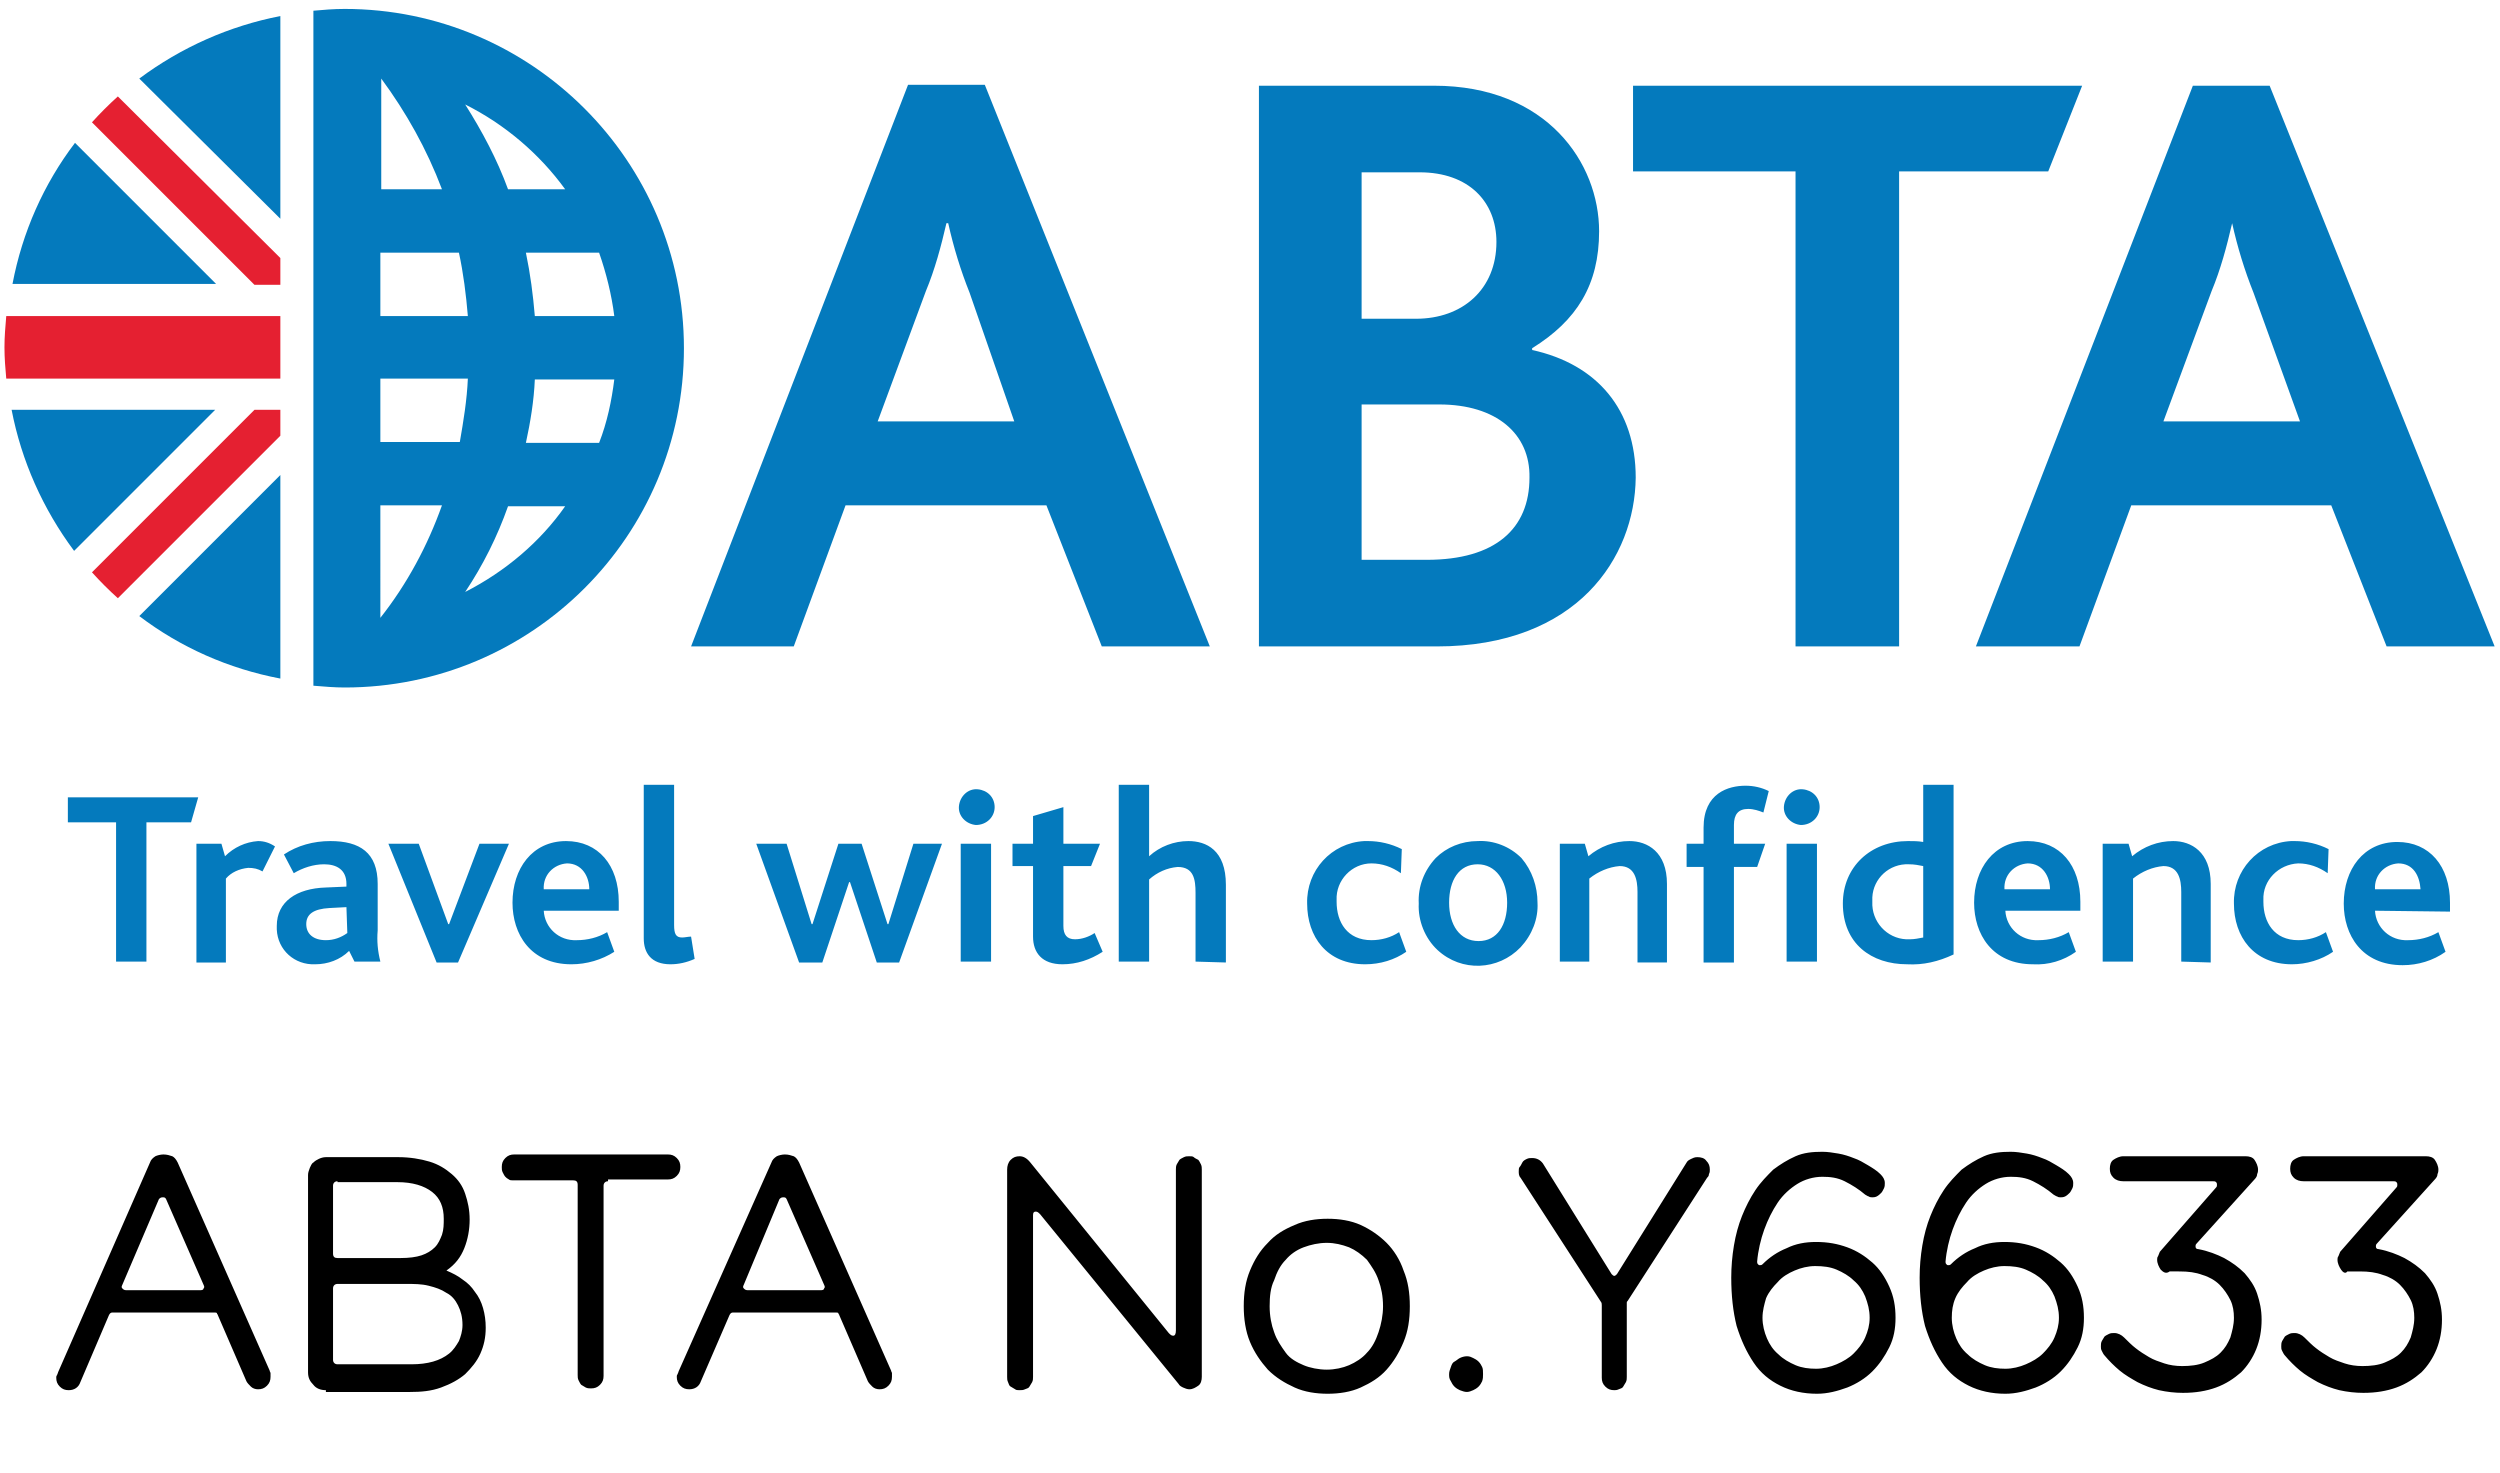
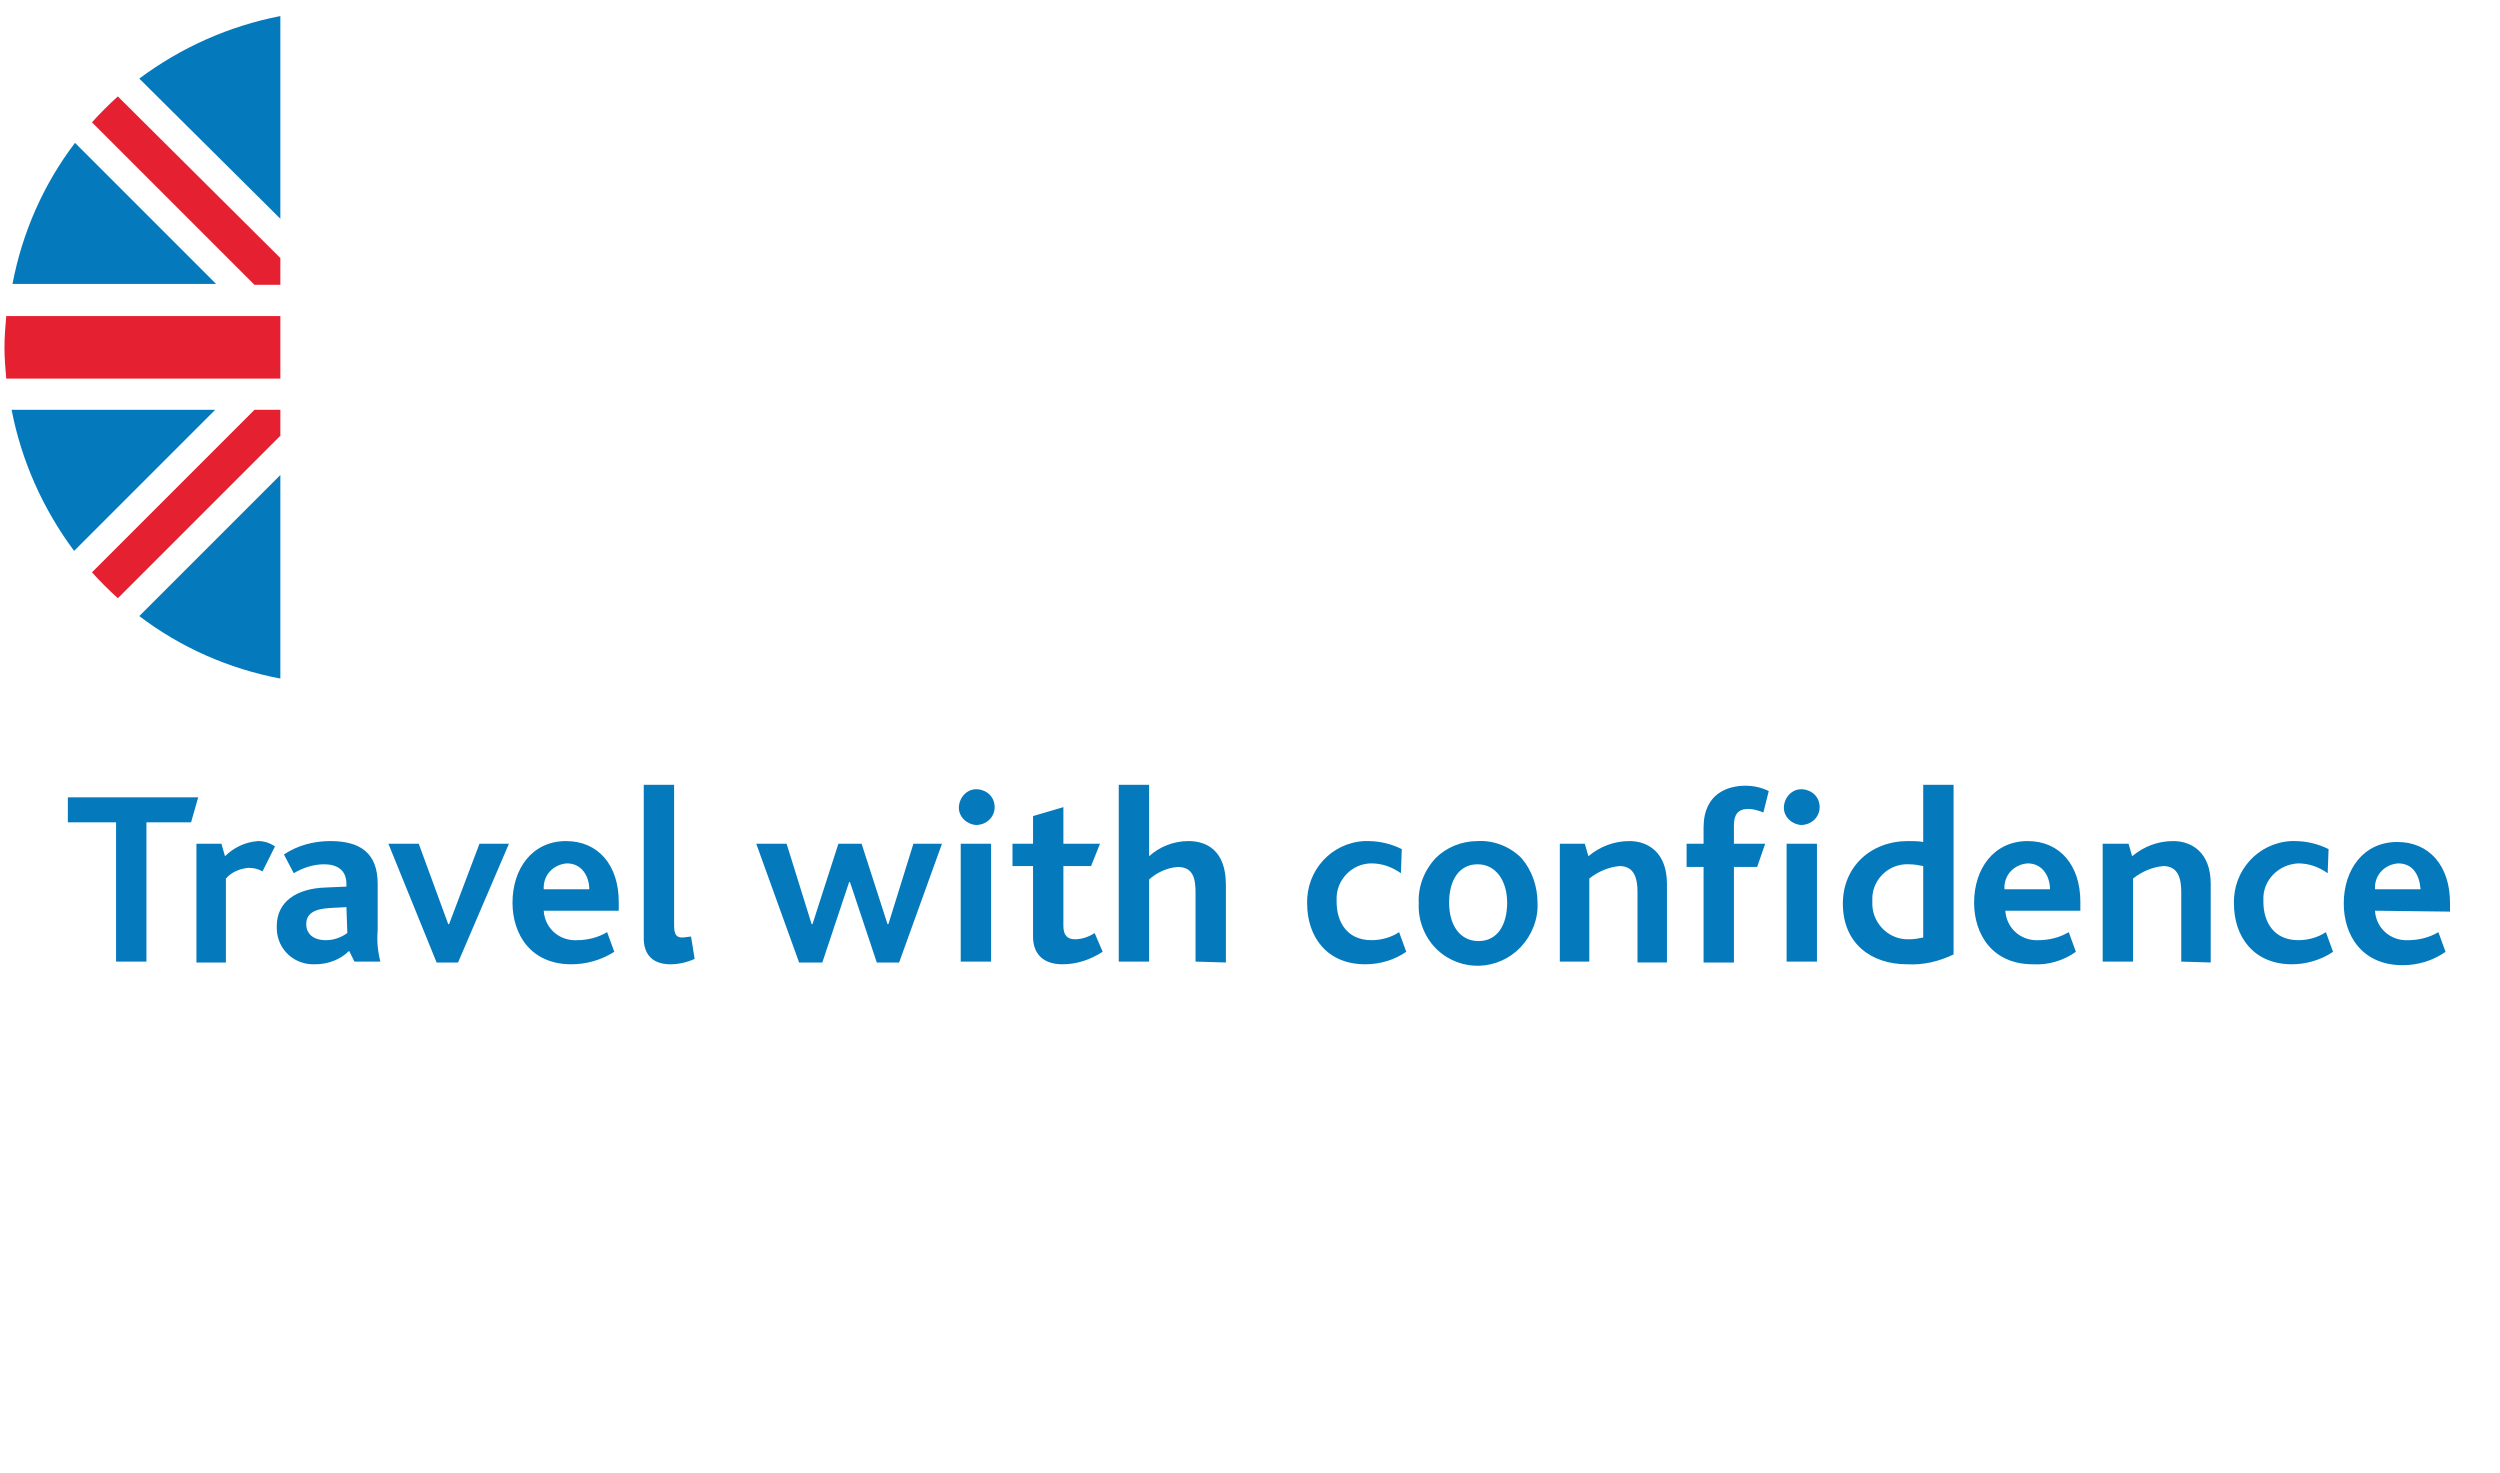
<svg xmlns="http://www.w3.org/2000/svg" viewBox="0 0 280 165">
-   <path fill="#047ABD" d="M38.6 1c-1.2 0-2.4.1-3.5.2v75.6c1.2.1 2.4.2 3.5.2 21 0 38-17 38-38S59.5 1 38.6 1m13.8 41.4c-.1 2.4-.5 4.8-.9 7.1h-8.9v-7.1h9.8zm-9.8-7v-7.1h8.8c.5 2.3.8 4.7 1 7.1h-9.8zm17.3 7.1h8.9c-.3 2.4-.8 4.8-1.7 7.1h-8.2c.5-2.3.9-4.7 1-7.1m0-7.1c-.2-2.4-.5-4.7-1-7.1h8.2c.8 2.3 1.4 4.7 1.7 7.1h-8.9zm3.4-14.2h-6.4c-1.2-3.3-2.9-6.5-4.8-9.5 4.4 2.2 8.3 5.5 11.2 9.5m-13.8 0h-6.8V8.8c2.8 3.8 5.1 7.9 6.8 12.4m-6.9 48V56.6h6.9c-1.6 4.5-3.9 8.8-6.9 12.6zm9.5-2.9c2-3 3.6-6.2 4.8-9.6h6.4c-2.8 4-6.7 7.3-11.2 9.6M160.9 72.4H141V9.6h19.6c12.7 0 18.5 8.7 18.5 16.3 0 6-2.5 10-7.5 13.1v.2c7.3 1.6 11.6 6.7 11.6 14.3-.1 8.9-6.5 18.9-22.3 18.9M159 19.3h-6.5v16.4h6.1c5.2 0 9-3.3 9-8.6 0-4.5-3.1-7.8-8.6-7.8m2.2 26h-8.7v17.4h7.3c7.7 0 11.5-3.5 11.5-9.2.1-4.9-3.7-8.2-10.1-8.2M229.4 19.2h-16.7v53.2h-11.6V19.2h-18.2V9.6h50.3zM123.4 72.4l-6.2-15.8H94.7l-5.8 15.8H77.4l24.3-62.9h8.6l25.2 62.9h-12.1zm-14.8-39.6c-1-2.5-1.8-5.1-2.4-7.8h-.2c-.6 2.6-1.3 5.2-2.3 7.6l-5.4 14.6h15.3l-5-14.4zM267.3 72.4l-6.2-15.8h-22.4l-5.8 15.8h-11.6l24.3-62.8h8.6l25.2 62.8h-12.1zm-14.9-39.6c-1-2.5-1.8-5.1-2.4-7.8-.6 2.6-1.3 5.2-2.3 7.6l-5.4 14.6h15.3l-5.2-14.4z" />
  <path fill="#E52031" d="M31.4 31.8v-2.9L13.2 10.8c-1 .9-2 1.9-2.9 2.9l18.2 18.2h2.9zM31.4 45.9v2.9L13.2 67c-1-.9-2-1.9-2.9-2.9l18.2-18.2h2.9zM31.4 35.4H.7c-.1 1.2-.2 2.3-.2 3.5s.1 2.4.2 3.5h30.7v-7z" />
  <path fill="#047ABD" d="M8.4 16c-3.5 4.6-5.9 10-7 15.8h22.8L8.4 16zM31.4 24.5V1.8c-5.7 1.1-11.1 3.5-15.8 7l15.8 15.7zM15.6 69c4.6 3.5 10 5.9 15.8 7V53.2L15.6 69zM24.1 45.9H1.3c1.1 5.7 3.5 11.1 7 15.8l15.8-15.8zM21.4 92.1h-5v15.6H13V92.1H7.6v-2.8h14.6l-.8 2.8zM29.4 97.6c-.5-.3-1-.4-1.6-.4-1 .1-1.9.5-2.5 1.2v9.4H22V94.5h2.8l.4 1.4c1-1 2.3-1.6 3.7-1.7.7 0 1.3.2 1.9.6l-1.4 2.8zM39.7 107.7l-.6-1.2c-1 1-2.4 1.5-3.8 1.5-2.3.1-4.2-1.6-4.3-3.9v-.4c0-2.7 2.2-4.2 5.5-4.3l2.3-.1V99c0-1.6-1.1-2.2-2.5-2.2-1.2 0-2.4.4-3.4 1l-1.1-2.1c1.5-1 3.3-1.5 5.2-1.5 3.3 0 5.3 1.3 5.3 4.8v5.2c-.1 1.2 0 2.3.3 3.5h-2.9zm-.9-6.1l-1.9.1c-1.8.1-2.6.7-2.6 1.8s.8 1.8 2.2 1.8c.9 0 1.7-.3 2.4-.8l-.1-2.9zM51.3 107.8h-2.4l-5.4-13.3h3.4l3.3 9h.1l3.4-9H57l-5.7 13.3zM60.9 102c.1 1.9 1.7 3.4 3.7 3.3 1.2 0 2.4-.3 3.4-.9l.8 2.2c-1.4.9-3.1 1.4-4.8 1.4-4.6 0-6.6-3.4-6.6-6.9 0-3.8 2.2-6.9 6-6.9 3.6 0 5.9 2.7 5.9 6.8v1h-8.4zm2.6-5.3c-1.5.1-2.7 1.3-2.6 2.9H66c0-1.4-.8-2.9-2.5-2.9zM75.1 108c-2.2 0-3-1.3-3-2.9V87.9h3.4v15.7c0 1 .2 1.4.9 1.4.3 0 .7-.1 1-.1l.4 2.5c-.9.4-1.8.6-2.7.6zM100.7 107.8h-2.5l-3-9h-.1l-3 9h-2.6l-4.8-13.3h3.4l2.8 9h.1l2.9-9h2.6l2.9 9h.1l2.8-9h3.2l-4.8 13.3zM109.3 92.4c-1.1-.1-2-1-1.9-2.1s1-2 2.1-1.9c1.1.1 1.9.9 1.9 2s-.9 2-2.1 2zm-1.7 15.3V94.5h3.4v13.2h-3.4zM119 108c-2.3 0-3.3-1.3-3.3-3.1V97h-2.3v-2.5h2.3v-3.1l3.4-1v4.1h4.1l-1 2.5h-3.1v6.7c0 1 .4 1.5 1.3 1.5.8 0 1.6-.3 2.2-.7l.9 2.1c-1.4.9-2.9 1.4-4.5 1.4zM133.9 107.7V100c0-1.5-.2-2.9-2-2.9-1.2.1-2.3.6-3.2 1.4v9.2h-3.4V87.9h3.4v8c1.2-1.1 2.8-1.7 4.4-1.7 2 0 4.2 1 4.2 4.9v8.7l-3.4-.1zM152.9 108c-4.3 0-6.5-3.1-6.5-6.8-.1-3.7 2.7-6.8 6.4-7h.4c1.3 0 2.6.3 3.8.9l-.1 2.7c-1-.7-2.1-1.1-3.3-1.1-2.2 0-4 1.9-3.9 4.1v.2c0 2.3 1.2 4.3 3.9 4.3 1.1 0 2.2-.3 3.1-.9l.8 2.2c-1.3.9-2.9 1.4-4.6 1.4zM170.3 106.1c-2.5 2.6-6.6 2.8-9.3.3-1.4-1.3-2.2-3.3-2.1-5.2-.1-1.9.6-3.7 1.9-5.1 1.2-1.2 2.9-1.9 4.7-1.9 1.8-.1 3.6.6 4.9 1.9 1.2 1.4 1.8 3.2 1.8 5 .1 1.8-.6 3.6-1.9 5zm-4.8-9.3c-2.1 0-3.2 1.8-3.2 4.3s1.2 4.3 3.3 4.3 3.2-1.8 3.2-4.3-1.3-4.3-3.3-4.3zM183.4 107.7v-7.8c0-1.4-.3-2.9-2-2.9-1.2.1-2.4.6-3.4 1.4v9.3h-3.3V94.5h2.8l.4 1.4c1.3-1.1 2.9-1.7 4.6-1.7 2 0 4.2 1.2 4.2 4.8v8.8h-3.3zM197.5 91c-.5-.2-1.1-.4-1.7-.4-1.1 0-1.6.6-1.6 1.8v2.1h3.5l-.9 2.6h-2.6v10.7h-3.4V97.1h-1.9v-2.6h1.9v-1.8c0-3.9 2.8-4.7 4.7-4.7.9 0 1.8.2 2.6.6l-.6 2.4zM201.7 92.4c-1.1-.1-2-1-1.9-2.1s1-2 2.1-1.9c1.1.1 1.9.9 1.9 2s-.9 2-2.1 2zm-1.6 15.3V94.5h3.4v13.2h-3.4zM213.6 108c-4 0-7.2-2.3-7.2-6.8 0-4.1 3.1-7 7.3-7 .6 0 1.1 0 1.7.1v-6.4h3.4v19c-1.7.8-3.4 1.2-5.2 1.1zm1.8-11c-.5-.1-1-.2-1.6-.2-2.2-.1-4 1.6-4.1 3.7v.5c-.1 2.2 1.6 4.1 3.8 4.2h.4c.5 0 1-.1 1.5-.2v-8zM224.6 102c.1 1.9 1.7 3.4 3.7 3.3 1.2 0 2.4-.3 3.4-.9l.8 2.2c-1.4 1-3.1 1.5-4.8 1.4-4.6 0-6.6-3.4-6.6-6.9 0-3.8 2.2-6.9 6-6.9 3.6 0 5.9 2.7 5.9 6.8v1h-8.4zm2.5-5.3c-1.5.1-2.7 1.3-2.6 2.9h5.1c0-1.4-.8-2.9-2.5-2.9zM244.3 107.7v-7.8c0-1.4-.3-2.9-2-2.9-1.2.1-2.4.6-3.4 1.4v9.3h-3.4V94.5h2.9l.4 1.4c1.3-1.1 2.9-1.7 4.6-1.7 2 0 4.2 1.2 4.2 4.8v8.8l-3.3-.1zM256.7 108c-4.3 0-6.5-3.1-6.5-6.8-.1-3.7 2.7-6.8 6.4-7h.4c1.3 0 2.6.3 3.8.9l-.1 2.7c-1-.7-2.1-1.1-3.3-1.1-2.2.1-4 1.9-3.9 4.1v.2c0 2.3 1.2 4.3 3.9 4.3 1.1 0 2.2-.3 3.1-.9l.8 2.2c-1.3.9-3 1.4-4.6 1.4zM266 102c.1 1.9 1.7 3.4 3.7 3.3 1.2 0 2.4-.3 3.4-.9l.8 2.2c-1.4 1-3.1 1.5-4.8 1.5-4.6 0-6.6-3.4-6.6-6.9 0-3.8 2.2-6.9 6-6.9 3.6 0 5.9 2.7 5.9 6.8v1l-8.4-.1zm2.6-5.3c-1.5.1-2.7 1.3-2.6 2.9h5.1c-.1-1.5-.8-2.9-2.5-2.9z" />
  <g>
-     <path d="M16.8 130.2c.1-.3.3-.5.6-.7.2-.1.6-.2.9-.2.4 0 .7.1 1 .2.2.1.4.3.6.7l10.3 23.3c0 .1.1.2.1.3v.4c0 .4-.1.7-.4 1-.3.3-.6.4-1 .4-.3 0-.6-.1-.8-.3s-.4-.4-.5-.6l-3.2-7.4c0-.1-.1-.1-.1-.2s-.2-.1-.3-.1H12.6c-.2 0-.3.1-.4.3L9 154.8c-.2.6-.7.9-1.3.9-.4 0-.7-.1-1-.4s-.4-.6-.4-1c0-.1 0-.2.1-.3 0-.1.1-.2.1-.3l10.3-23.5zm-3.1 13.7c-.1.2-.1.3 0 .4s.2.2.4.2h8.4c.2 0 .3-.1.3-.2.1-.1.1-.2 0-.4l-4.2-9.6c-.1-.2-.2-.2-.4-.2s-.3.1-.4.2l-4.1 9.6zM36.5 155.7c-.6 0-1.1-.2-1.4-.6-.4-.4-.6-.8-.6-1.4v-22.1c0-.3.1-.5.2-.8.1-.2.2-.5.4-.6.2-.2.4-.3.6-.4.2-.1.5-.2.8-.2h8.1c1.3 0 2.5.2 3.5.5s1.8.8 2.5 1.4c.7.6 1.2 1.3 1.5 2.2.3.9.5 1.8.5 2.9 0 1.1-.2 2.2-.6 3.2-.4 1-1 1.8-2 2.5.7.3 1.3.6 1.8 1 .6.4 1 .8 1.4 1.4.4.5.7 1.1.9 1.8.2.7.3 1.4.3 2.2 0 1.1-.2 2-.6 2.9-.4.9-1 1.6-1.7 2.3-.7.6-1.6 1.1-2.7 1.5s-2.2.5-3.5.5h-9.4zm1.3-23.4c-.3 0-.5.2-.5.5v7.6c0 .4.2.5.5.5h7.1c.9 0 1.7-.1 2.3-.3.6-.2 1.1-.5 1.5-.9.4-.4.6-.9.8-1.4.2-.6.2-1.2.2-1.8 0-1.3-.4-2.3-1.3-3s-2.2-1.1-3.9-1.1h-6.7zm0 11.5c-.3 0-.5.2-.5.5v8c0 .3.2.5.5.5h8.3c.9 0 1.7-.1 2.4-.3.7-.2 1.3-.5 1.8-.9s.8-.9 1.1-1.4c.2-.5.4-1.1.4-1.8 0-.9-.2-1.6-.5-2.2s-.7-1.1-1.3-1.4c-.6-.4-1.2-.6-2-.8-.8-.2-1.6-.2-2.5-.2h-7.7zM68.1 132.3c-.3 0-.5.2-.5.5v21.3c0 .4-.1.7-.4 1s-.6.4-1 .4c-.2 0-.4 0-.6-.1-.2-.1-.3-.2-.5-.3-.1-.1-.2-.3-.3-.5s-.1-.4-.1-.6v-21.3c0-.4-.2-.5-.5-.5h-6.7c-.2 0-.4 0-.5-.1-.2-.1-.3-.2-.4-.3s-.2-.3-.3-.5c-.1-.2-.1-.4-.1-.6 0-.4.1-.7.4-1s.6-.4 1-.4h17.2c.4 0 .7.1 1 .4s.4.6.4 1-.1.7-.4 1c-.3.3-.6.4-1 .4h-6.7zM86.4 130.2c.1-.3.3-.5.6-.7.2-.1.6-.2.9-.2.4 0 .7.1 1 .2.2.1.4.3.6.7l10.3 23.3c0 .1.1.2.1.3v.4c0 .4-.1.7-.4 1-.3.3-.6.4-1 .4-.3 0-.6-.1-.8-.3s-.4-.4-.5-.6l-3.2-7.4c0-.1-.1-.1-.1-.2s-.2-.1-.3-.1H82.1c-.2 0-.3.1-.4.3l-3.2 7.4c-.2.6-.7.9-1.3.9-.4 0-.7-.1-1-.4s-.4-.6-.4-1c0-.1 0-.2.1-.3 0-.1.1-.2.1-.3l10.4-23.4zm-3.1 13.7c-.1.2-.1.3 0 .4s.2.2.4.2H92c.2 0 .3-.1.3-.2.1-.1.1-.2 0-.4l-4.2-9.6c-.1-.2-.2-.2-.4-.2s-.3.1-.4.2l-4 9.6zM116.5 136c-.2-.2-.3-.3-.5-.3s-.3.1-.3.4v18.1c0 .2 0 .4-.1.6s-.2.3-.3.5-.3.2-.5.3c-.2.1-.4.1-.6.1-.2 0-.4 0-.5-.1-.2-.1-.3-.2-.5-.3s-.2-.3-.3-.5-.1-.4-.1-.6V131c0-.4.1-.8.4-1.1.3-.3.6-.4 1-.4s.8.2 1.2.7l15.5 19.1c.2.2.3.3.5.3s.3-.2.3-.6v-18c0-.2 0-.4.1-.6.1-.2.2-.3.3-.5.1-.1.3-.2.5-.3.2-.1.4-.1.6-.1.2 0 .4 0 .5.1s.3.2.5.3c.1.1.2.3.3.5.1.2.1.4.1.6v23.2c0 .4-.1.8-.4 1s-.6.4-1 .4c-.2 0-.5-.1-.7-.2-.2-.1-.4-.2-.5-.4l-15.5-19zM139.3 146.3c0-1.5.2-2.8.7-4 .5-1.2 1.1-2.2 2-3.1.8-.9 1.8-1.5 3-2 1.1-.5 2.4-.7 3.7-.7 1.3 0 2.6.2 3.7.7 1.1.5 2.1 1.2 2.9 2s1.5 1.9 1.9 3.1c.5 1.2.7 2.5.7 4s-.2 2.8-.7 4-1.1 2.2-1.9 3.1c-.8.9-1.8 1.5-2.9 2-1.1.5-2.4.7-3.7.7-1.3 0-2.6-.2-3.7-.7-1.1-.5-2.1-1.1-3-2-.8-.9-1.5-1.9-2-3.1s-.7-2.6-.7-4zm2.9 0c0 1.1.2 2.1.5 2.9.3.9.8 1.6 1.3 2.3s1.3 1.1 2 1.4 1.7.5 2.6.5c.9 0 1.8-.2 2.5-.5s1.5-.8 2-1.4c.6-.6 1-1.4 1.3-2.3.3-.9.5-1.9.5-2.9 0-1.1-.2-2.1-.5-2.9-.3-.9-.8-1.6-1.3-2.3-.6-.6-1.3-1.1-2-1.4-.8-.3-1.6-.5-2.5-.5-.9 0-1.8.2-2.6.5s-1.5.8-2 1.4c-.6.6-1 1.4-1.3 2.3-.4.8-.5 1.8-.5 2.9zM162.3 153.9c0-.3.1-.5.2-.8s.2-.5.4-.6.4-.3.6-.4c.2-.1.5-.2.8-.2.3 0 .5.1.7.2.2.1.4.2.6.4s.3.4.4.6c.1.2.1.5.1.8s0 .5-.1.8c-.1.2-.2.4-.4.6-.2.2-.4.3-.6.4-.2.1-.5.2-.7.2-.3 0-.5-.1-.8-.2-.2-.1-.4-.2-.6-.4-.2-.2-.3-.4-.4-.6-.2-.3-.2-.5-.2-.8zM182.3 145.7c-.1.1-.1.1-.1.2V154.2c0 .2 0 .4-.1.6s-.2.3-.3.5-.3.2-.5.3c-.2.1-.4.1-.5.1-.4 0-.7-.1-1-.4-.3-.3-.4-.6-.4-1v-8.1c0-.1 0-.3-.1-.4l-9-13.9c-.2-.2-.2-.5-.2-.7 0-.2 0-.4.1-.5s.2-.3.3-.5.3-.3.5-.4c.2-.1.4-.1.6-.1.5 0 .9.2 1.2.6l7.7 12.4c.1.1.2.2.3.2.1 0 .2-.1.3-.2l7.8-12.5c.1-.2.3-.3.5-.4.2-.1.4-.2.7-.2.4 0 .8.1 1 .4.3.3.4.6.4 1 0 .2 0 .3-.1.5 0 .2-.1.3-.2.4l-8.9 13.8zM204.1 131.8c-1 0-2 .3-2.8.8s-1.6 1.2-2.2 2.1c-.6.9-1.1 1.9-1.5 3-.4 1.1-.7 2.4-.8 3.6 0 .1 0 .2.1.3.1.1.1.1.2.1s.2 0 .3-.1c.8-.8 1.7-1.4 2.7-1.8 1-.5 2.1-.7 3.3-.7 1.3 0 2.4.2 3.5.6 1.1.4 2 1 2.8 1.7.8.7 1.4 1.6 1.9 2.7s.7 2.2.7 3.5c0 1.2-.2 2.3-.7 3.3-.5 1-1.1 1.9-1.9 2.7-.8.8-1.8 1.4-2.8 1.8-1.1.4-2.2.7-3.4.7-1.5 0-2.9-.3-4.1-.9-1.2-.6-2.2-1.4-3-2.6s-1.4-2.5-1.9-4.1c-.4-1.6-.6-3.4-.6-5.4 0-1.2.1-2.4.3-3.6.2-1.2.5-2.3.9-3.3s.9-2 1.5-2.9c.6-.9 1.3-1.6 2-2.3.8-.6 1.6-1.1 2.5-1.5.9-.4 1.9-.5 3-.5.6 0 1.2.1 1.8.2s1.2.3 1.7.5c.6.2 1.1.5 1.6.8.5.3 1 .6 1.4 1 .3.3.5.6.5 1 0 .2 0 .4-.1.6-.1.2-.2.4-.3.5-.1.1-.3.3-.5.4-.2.1-.4.1-.5.1-.1 0-.3 0-.4-.1-.1 0-.2-.1-.4-.2-.7-.6-1.5-1.1-2.3-1.5s-1.6-.5-2.5-.5zm-6.7 15.8c0 .8.2 1.6.5 2.3s.7 1.3 1.3 1.8c.5.5 1.2.9 1.9 1.2.7.3 1.5.4 2.3.4s1.6-.2 2.3-.5c.7-.3 1.4-.7 1.9-1.2s1-1.1 1.3-1.8c.3-.7.5-1.4.5-2.2 0-.9-.2-1.6-.5-2.4-.3-.7-.7-1.3-1.3-1.8-.5-.5-1.2-.9-1.9-1.2-.7-.3-1.5-.4-2.4-.4-.8 0-1.6.2-2.3.5-.7.3-1.4.7-1.9 1.3-.5.5-1 1.1-1.3 1.8-.2.7-.4 1.4-.4 2.2zM225.2 131.8c-1 0-2 .3-2.8.8s-1.6 1.2-2.2 2.1c-.6.9-1.1 1.9-1.5 3-.4 1.1-.7 2.4-.8 3.6 0 .1 0 .2.1.3.1.1.1.1.2.1s.2 0 .3-.1c.8-.8 1.7-1.4 2.7-1.8 1-.5 2.1-.7 3.3-.7 1.3 0 2.4.2 3.5.6 1.1.4 2 1 2.8 1.7.8.7 1.4 1.6 1.9 2.7s.7 2.2.7 3.5c0 1.2-.2 2.3-.7 3.3-.5 1-1.1 1.9-1.9 2.7-.8.8-1.8 1.4-2.8 1.8-1.1.4-2.2.7-3.4.7-1.5 0-2.9-.3-4.1-.9-1.2-.6-2.2-1.4-3-2.6s-1.4-2.5-1.9-4.1c-.4-1.6-.6-3.4-.6-5.4 0-1.2.1-2.4.3-3.6.2-1.2.5-2.3.9-3.3s.9-2 1.5-2.9c.6-.9 1.3-1.6 2-2.3.8-.6 1.6-1.1 2.5-1.5.9-.4 1.9-.5 3-.5.6 0 1.2.1 1.8.2s1.2.3 1.7.5c.6.2 1.1.5 1.6.8.5.3 1 .6 1.4 1 .3.3.5.6.5 1 0 .2 0 .4-.1.6-.1.2-.2.4-.3.5-.1.1-.3.3-.5.4-.2.1-.4.1-.5.1-.1 0-.3 0-.4-.1-.1 0-.2-.1-.4-.2-.7-.6-1.5-1.1-2.3-1.5s-1.6-.5-2.5-.5zm-6.6 15.8c0 .8.2 1.6.5 2.3s.7 1.3 1.3 1.8c.5.5 1.2.9 1.9 1.2.7.3 1.5.4 2.3.4s1.6-.2 2.3-.5c.7-.3 1.4-.7 1.9-1.2s1-1.1 1.3-1.8c.3-.7.5-1.4.5-2.2 0-.9-.2-1.6-.5-2.4-.3-.7-.7-1.3-1.3-1.8-.5-.5-1.2-.9-1.9-1.2-.7-.3-1.5-.4-2.4-.4-.8 0-1.6.2-2.3.5-.7.3-1.4.7-1.9 1.3-.5.5-1 1.1-1.3 1.8-.3.7-.4 1.4-.4 2.2zM242 142.2c-.2-.3-.4-.7-.4-1.1 0-.1 0-.3.1-.4.1-.2.1-.3.2-.5l6.3-7.2c.1-.1.1-.2.1-.3 0-.1 0-.2-.1-.3-.1-.1-.2-.1-.4-.1h-10c-.4 0-.8-.1-1.1-.4s-.4-.6-.4-1 .1-.8.4-1 .7-.4 1.1-.4h13.7c.4 0 .8.1 1 .4s.4.7.4 1.1c0 .1 0 .3-.1.5 0 .2-.1.4-.3.6l-6.5 7.2c-.1.1-.1.2-.1.3 0 .2.1.3.3.3 1.1.2 2.1.6 2.9 1 .9.5 1.6 1 2.3 1.7.6.7 1.1 1.4 1.4 2.3.3.9.5 1.8.5 2.9 0 1.2-.2 2.3-.6 3.3-.4 1-1 1.9-1.7 2.6-.8.7-1.7 1.3-2.8 1.7-1.1.4-2.3.6-3.7.6-.9 0-1.8-.1-2.7-.3-.8-.2-1.6-.5-2.4-.9-.7-.4-1.4-.8-2-1.3-.6-.5-1.2-1.1-1.7-1.7-.1-.1-.2-.3-.3-.5-.1-.2-.1-.3-.1-.5s0-.4.1-.6c.1-.2.2-.3.3-.5.1-.1.3-.2.5-.3.2-.1.4-.1.6-.1.4 0 .8.2 1.1.5.4.4.9.9 1.3 1.2.5.4 1 .7 1.5 1s1.1.5 1.7.7c.6.2 1.3.3 2 .3.9 0 1.8-.1 2.5-.4s1.3-.6 1.8-1.1c.5-.5.8-1 1.1-1.7.2-.7.4-1.4.4-2.2 0-.7-.1-1.4-.4-2-.3-.6-.7-1.2-1.2-1.7s-1.2-.9-1.9-1.1c-.8-.3-1.6-.4-2.6-.4H243c-.4.3-.7.1-1-.2zM262.2 142.2c-.2-.3-.4-.7-.4-1.1 0-.1 0-.3.1-.4.1-.2.1-.3.2-.5l6.3-7.2c.1-.1.1-.2.1-.3 0-.1 0-.2-.1-.3-.1-.1-.2-.1-.4-.1h-10c-.4 0-.8-.1-1.1-.4s-.4-.6-.4-1 .1-.8.4-1 .7-.4 1.1-.4h13.7c.4 0 .8.1 1 .4s.4.7.4 1.1c0 .1 0 .3-.1.5 0 .2-.1.4-.3.6l-6.5 7.2c-.1.1-.1.2-.1.3 0 .2.1.3.3.3 1.1.2 2.1.6 2.9 1 .9.5 1.6 1 2.3 1.7.6.7 1.1 1.4 1.4 2.3.3.9.5 1.8.5 2.9 0 1.2-.2 2.3-.6 3.3-.4 1-1 1.9-1.7 2.6-.8.7-1.7 1.3-2.8 1.7-1.1.4-2.3.6-3.7.6-.9 0-1.8-.1-2.7-.3-.8-.2-1.6-.5-2.4-.9-.7-.4-1.4-.8-2-1.3-.6-.5-1.2-1.1-1.7-1.7-.1-.1-.2-.3-.3-.5-.1-.2-.1-.3-.1-.5s0-.4.1-.6c.1-.2.2-.3.3-.5.1-.1.3-.2.5-.3.2-.1.4-.1.6-.1.4 0 .8.2 1.1.5.4.4.9.9 1.3 1.2.5.4 1 .7 1.5 1s1.1.5 1.7.7c.6.2 1.3.3 2 .3.9 0 1.8-.1 2.5-.4s1.3-.6 1.8-1.1c.5-.5.8-1 1.1-1.7.2-.7.4-1.4.4-2.2 0-.7-.1-1.4-.4-2-.3-.6-.7-1.2-1.2-1.7s-1.2-.9-1.9-1.1c-.8-.3-1.6-.4-2.6-.4h-1.4c-.2.3-.5.1-.7-.2z" />
-   </g>
+     </g>
</svg>